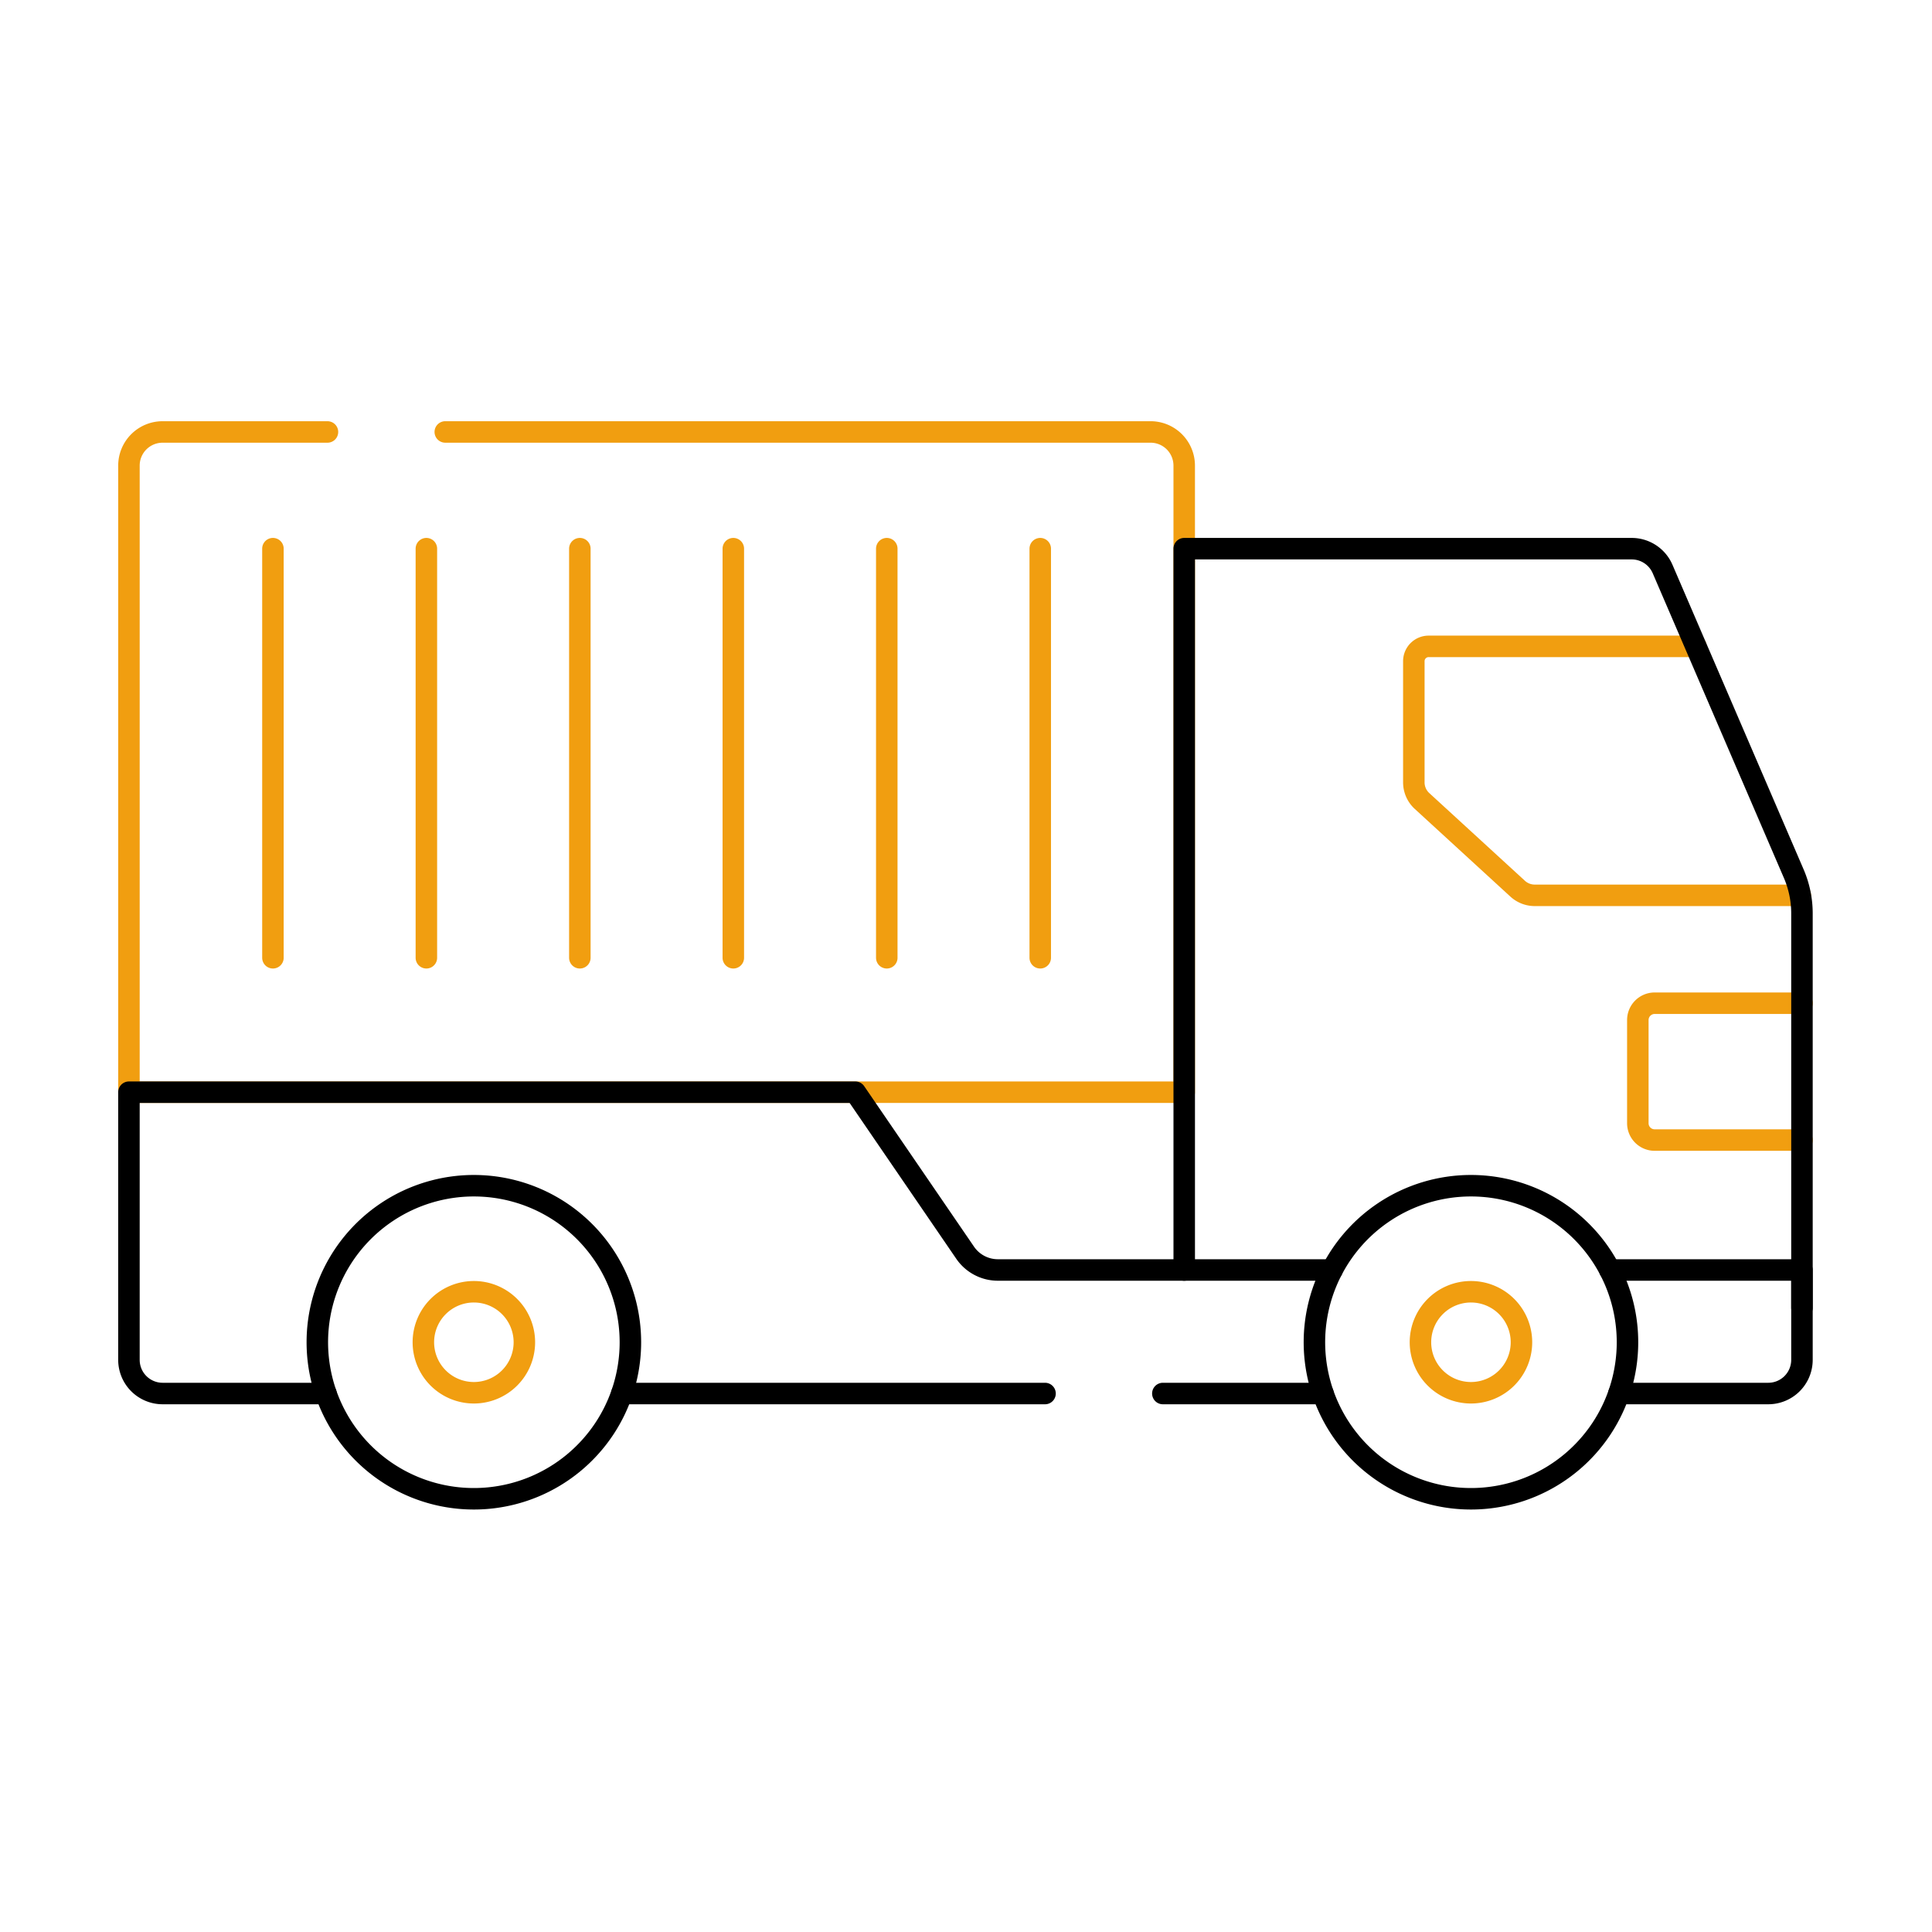
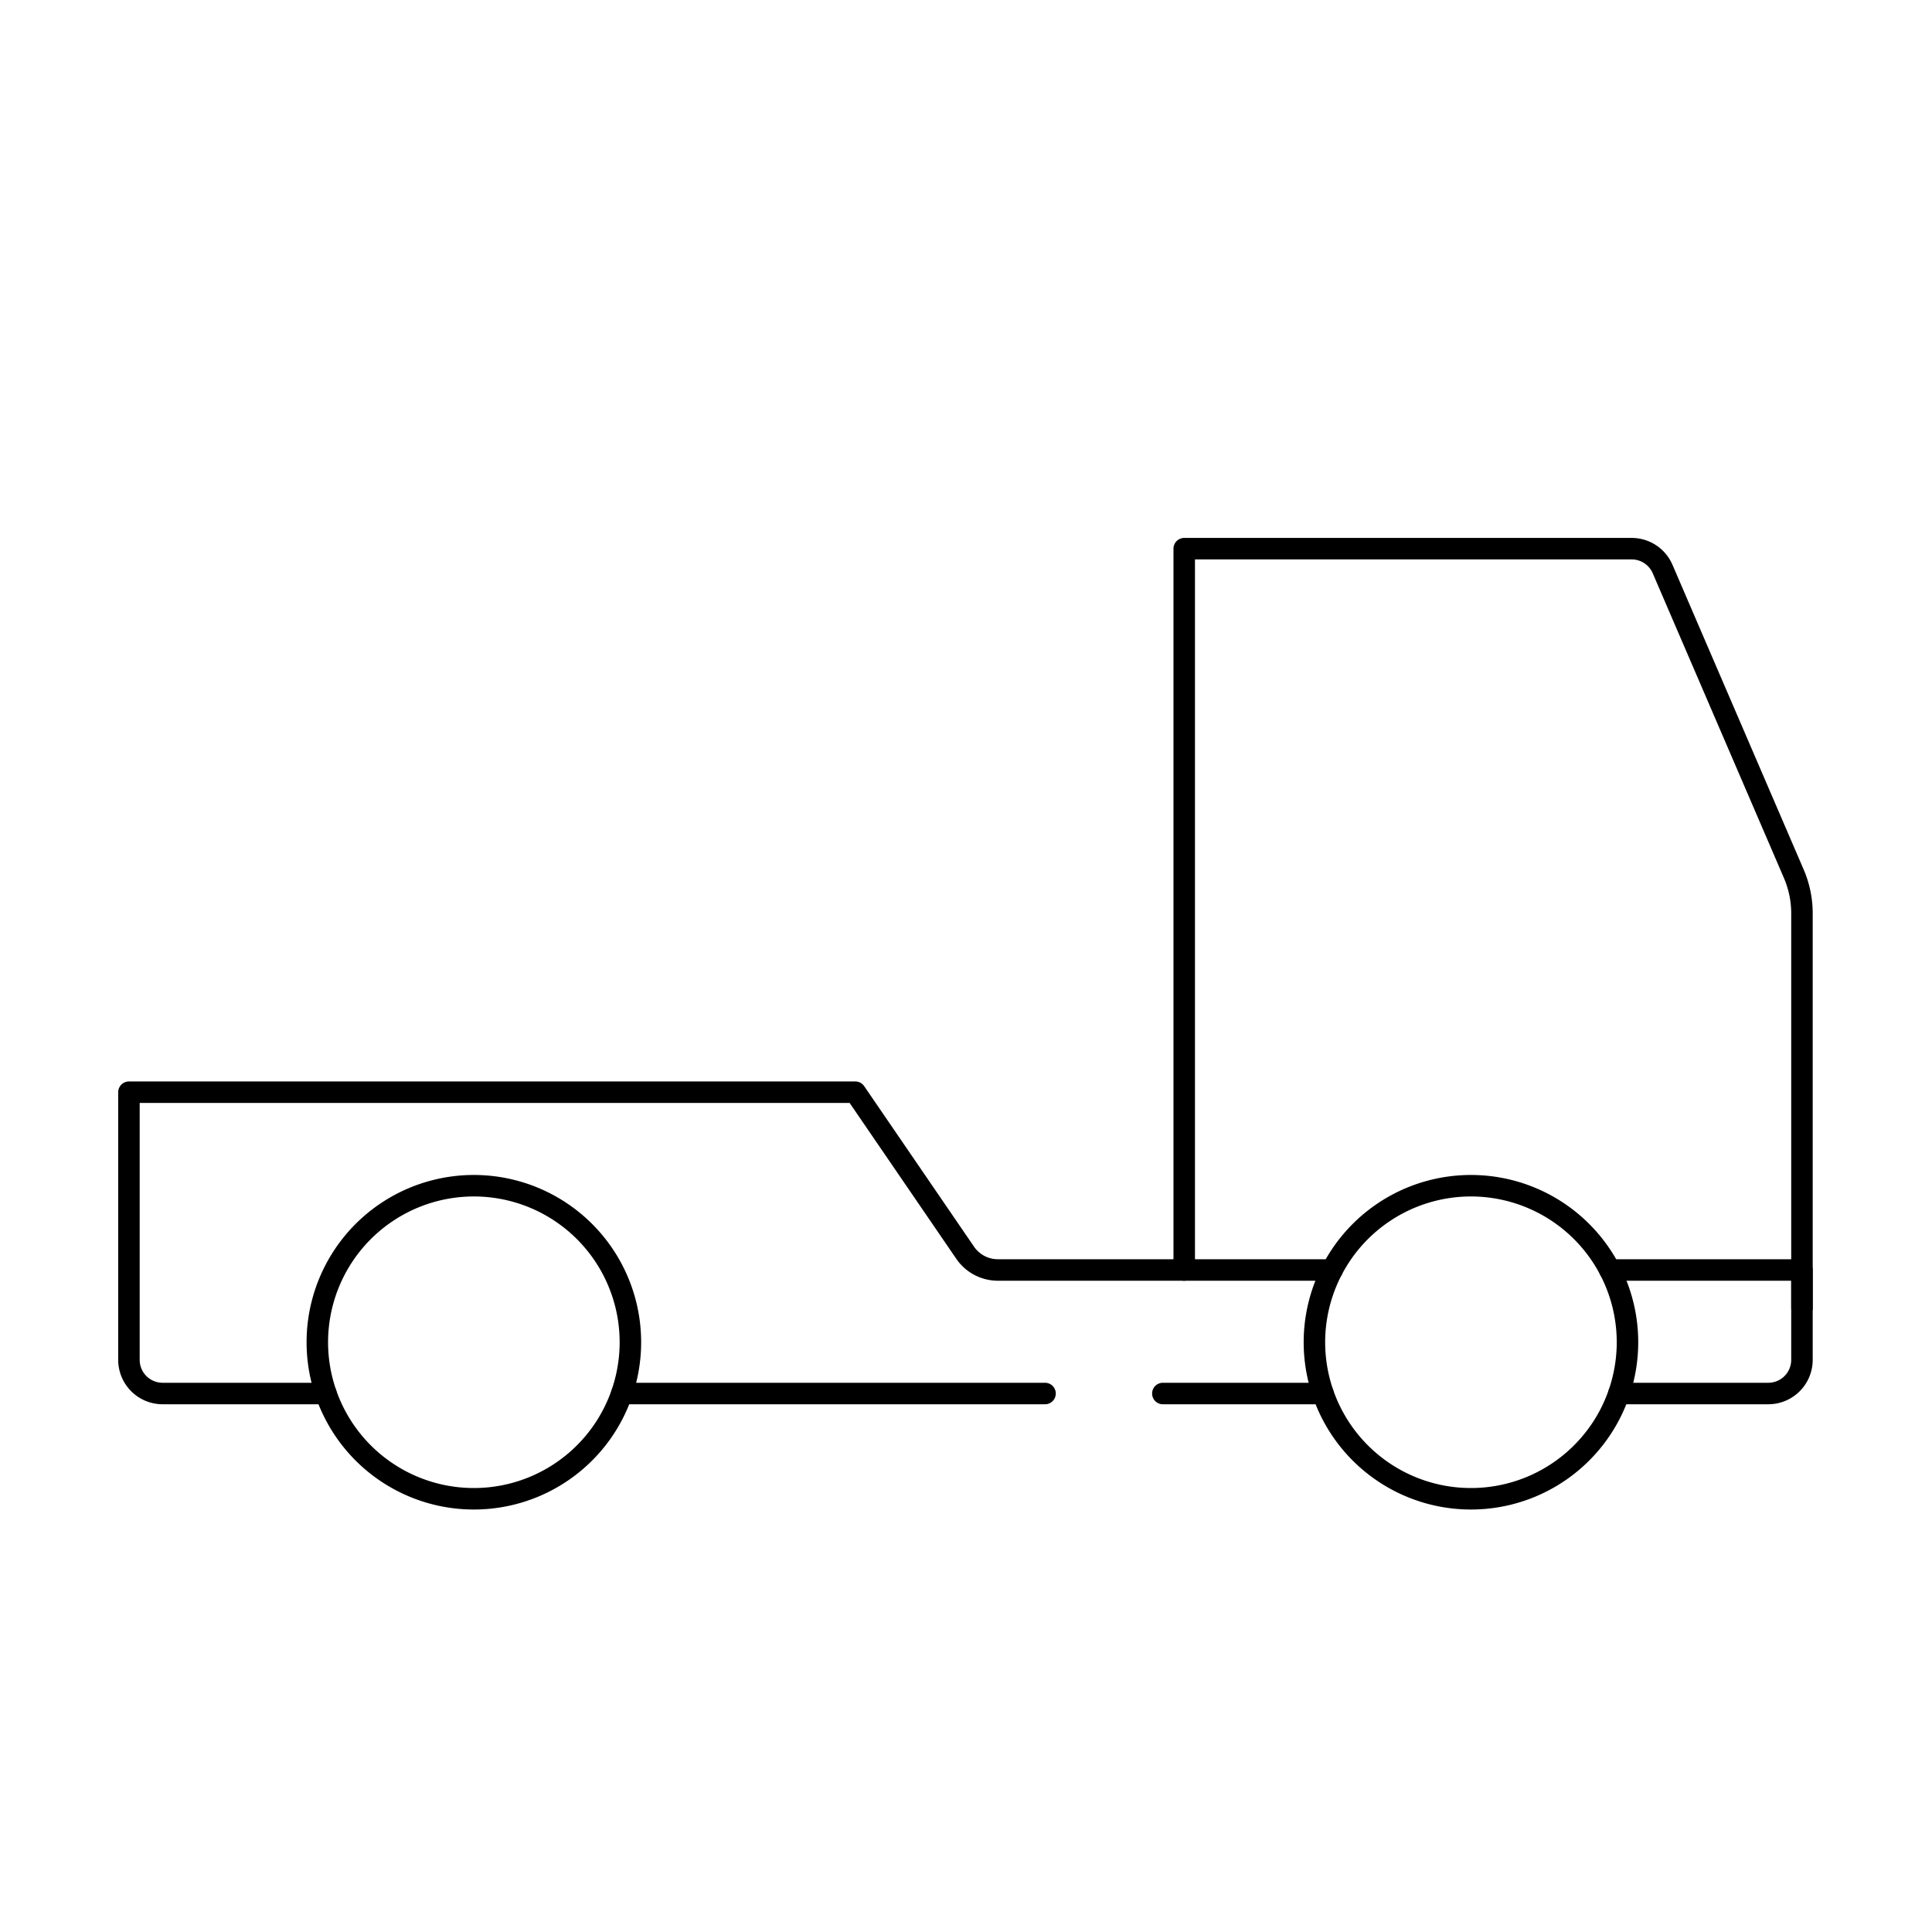
<svg xmlns="http://www.w3.org/2000/svg" width="899" height="899" viewBox="0 0 899 899">
  <g id="Group_15" data-name="Group 15" transform="translate(13735 -4243)">
    <g id="Rectangle_10" data-name="Rectangle 10" transform="translate(-13735 4243)" fill="rgba(255,255,255,0)" stroke="rgba(255,255,255,0)" stroke-width="1">
      <rect width="899" height="899" stroke="none" />
      <rect x="0.5" y="0.5" width="898" height="898" fill="none" />
    </g>
    <g id="svgexport-17_18_" data-name="svgexport-17 (18)" transform="translate(-13682.5 4346.459)">
-       <path id="Path_72" data-name="Path 72" d="M168,497.622a23.5,23.5,0,1,0,23.5,23.5A23.5,23.5,0,0,0,168,497.622Zm463.966,0a23.5,23.5,0,1,0,23.5,23.5A23.5,23.5,0,0,0,631.968,497.622ZM99.874,97.541H23.164A15.663,15.663,0,0,0,7.5,113.2V404.769H498.539V113.2a15.663,15.663,0,0,0-15.664-15.664H154.7m-80.2,54.309V342.209M145.9,151.85V342.209M217.315,151.85V342.209M288.726,151.85V342.209M360.137,151.85V342.209M431.548,151.85V342.209m305.091-144.9H612.285a6.9,6.9,0,0,0-6.9,6.9v56.387a11.761,11.761,0,0,0,3.811,8.665L653.7,310.07a11.756,11.756,0,0,0,7.945,3.09H785.21m.78,50.2H717.449a7.832,7.832,0,0,0-7.832,7.832v48.011a7.832,7.832,0,0,0,7.832,7.832H785.99" transform="translate(0 0)" fill="none" stroke="#f19e10" stroke-linecap="round" stroke-linejoin="round" stroke-miterlimit="10" stroke-width="10" />
      <path id="Path_69" data-name="Path 69" d="M608.436,485.444V301.974A46.8,46.8,0,0,0,604.6,283.4l-61.01-141.71a15.664,15.664,0,0,0-14.379-9.477H320.99V467.854" transform="translate(177.554 19.636)" fill="none" stroke="#000" stroke-linecap="round" stroke-linejoin="round" stroke-miterlimit="10" stroke-width="10" />
      <path id="Path_70" data-name="Path 70" d="M99.164,433.887h-76A15.67,15.67,0,0,1,7.5,418.223V293.68H345.493L396.6,368.365a18.452,18.452,0,0,0,15.225,8.036H567.355M433.774,433.887H236.849m326.277,0H488.6M696.581,376.4H785.99v41.822a15.67,15.67,0,0,1-15.664,15.664H700.811" transform="translate(0 111.089)" fill="none" stroke="#000" stroke-linecap="round" stroke-linejoin="round" stroke-miterlimit="10" stroke-width="10" />
      <path id="Path_71" data-name="Path 71" d="M136.3,321.458a72.837,72.837,0,1,0,72.837,72.835A72.836,72.836,0,0,0,136.3,321.458Zm463.966,0a72.837,72.837,0,1,0,72.837,72.835A72.836,72.836,0,0,0,600.27,321.458Z" transform="translate(31.699 126.822)" fill="none" stroke="#000" stroke-linecap="round" stroke-linejoin="round" stroke-miterlimit="10" stroke-width="10" />
    </g>
  </g>
</svg>